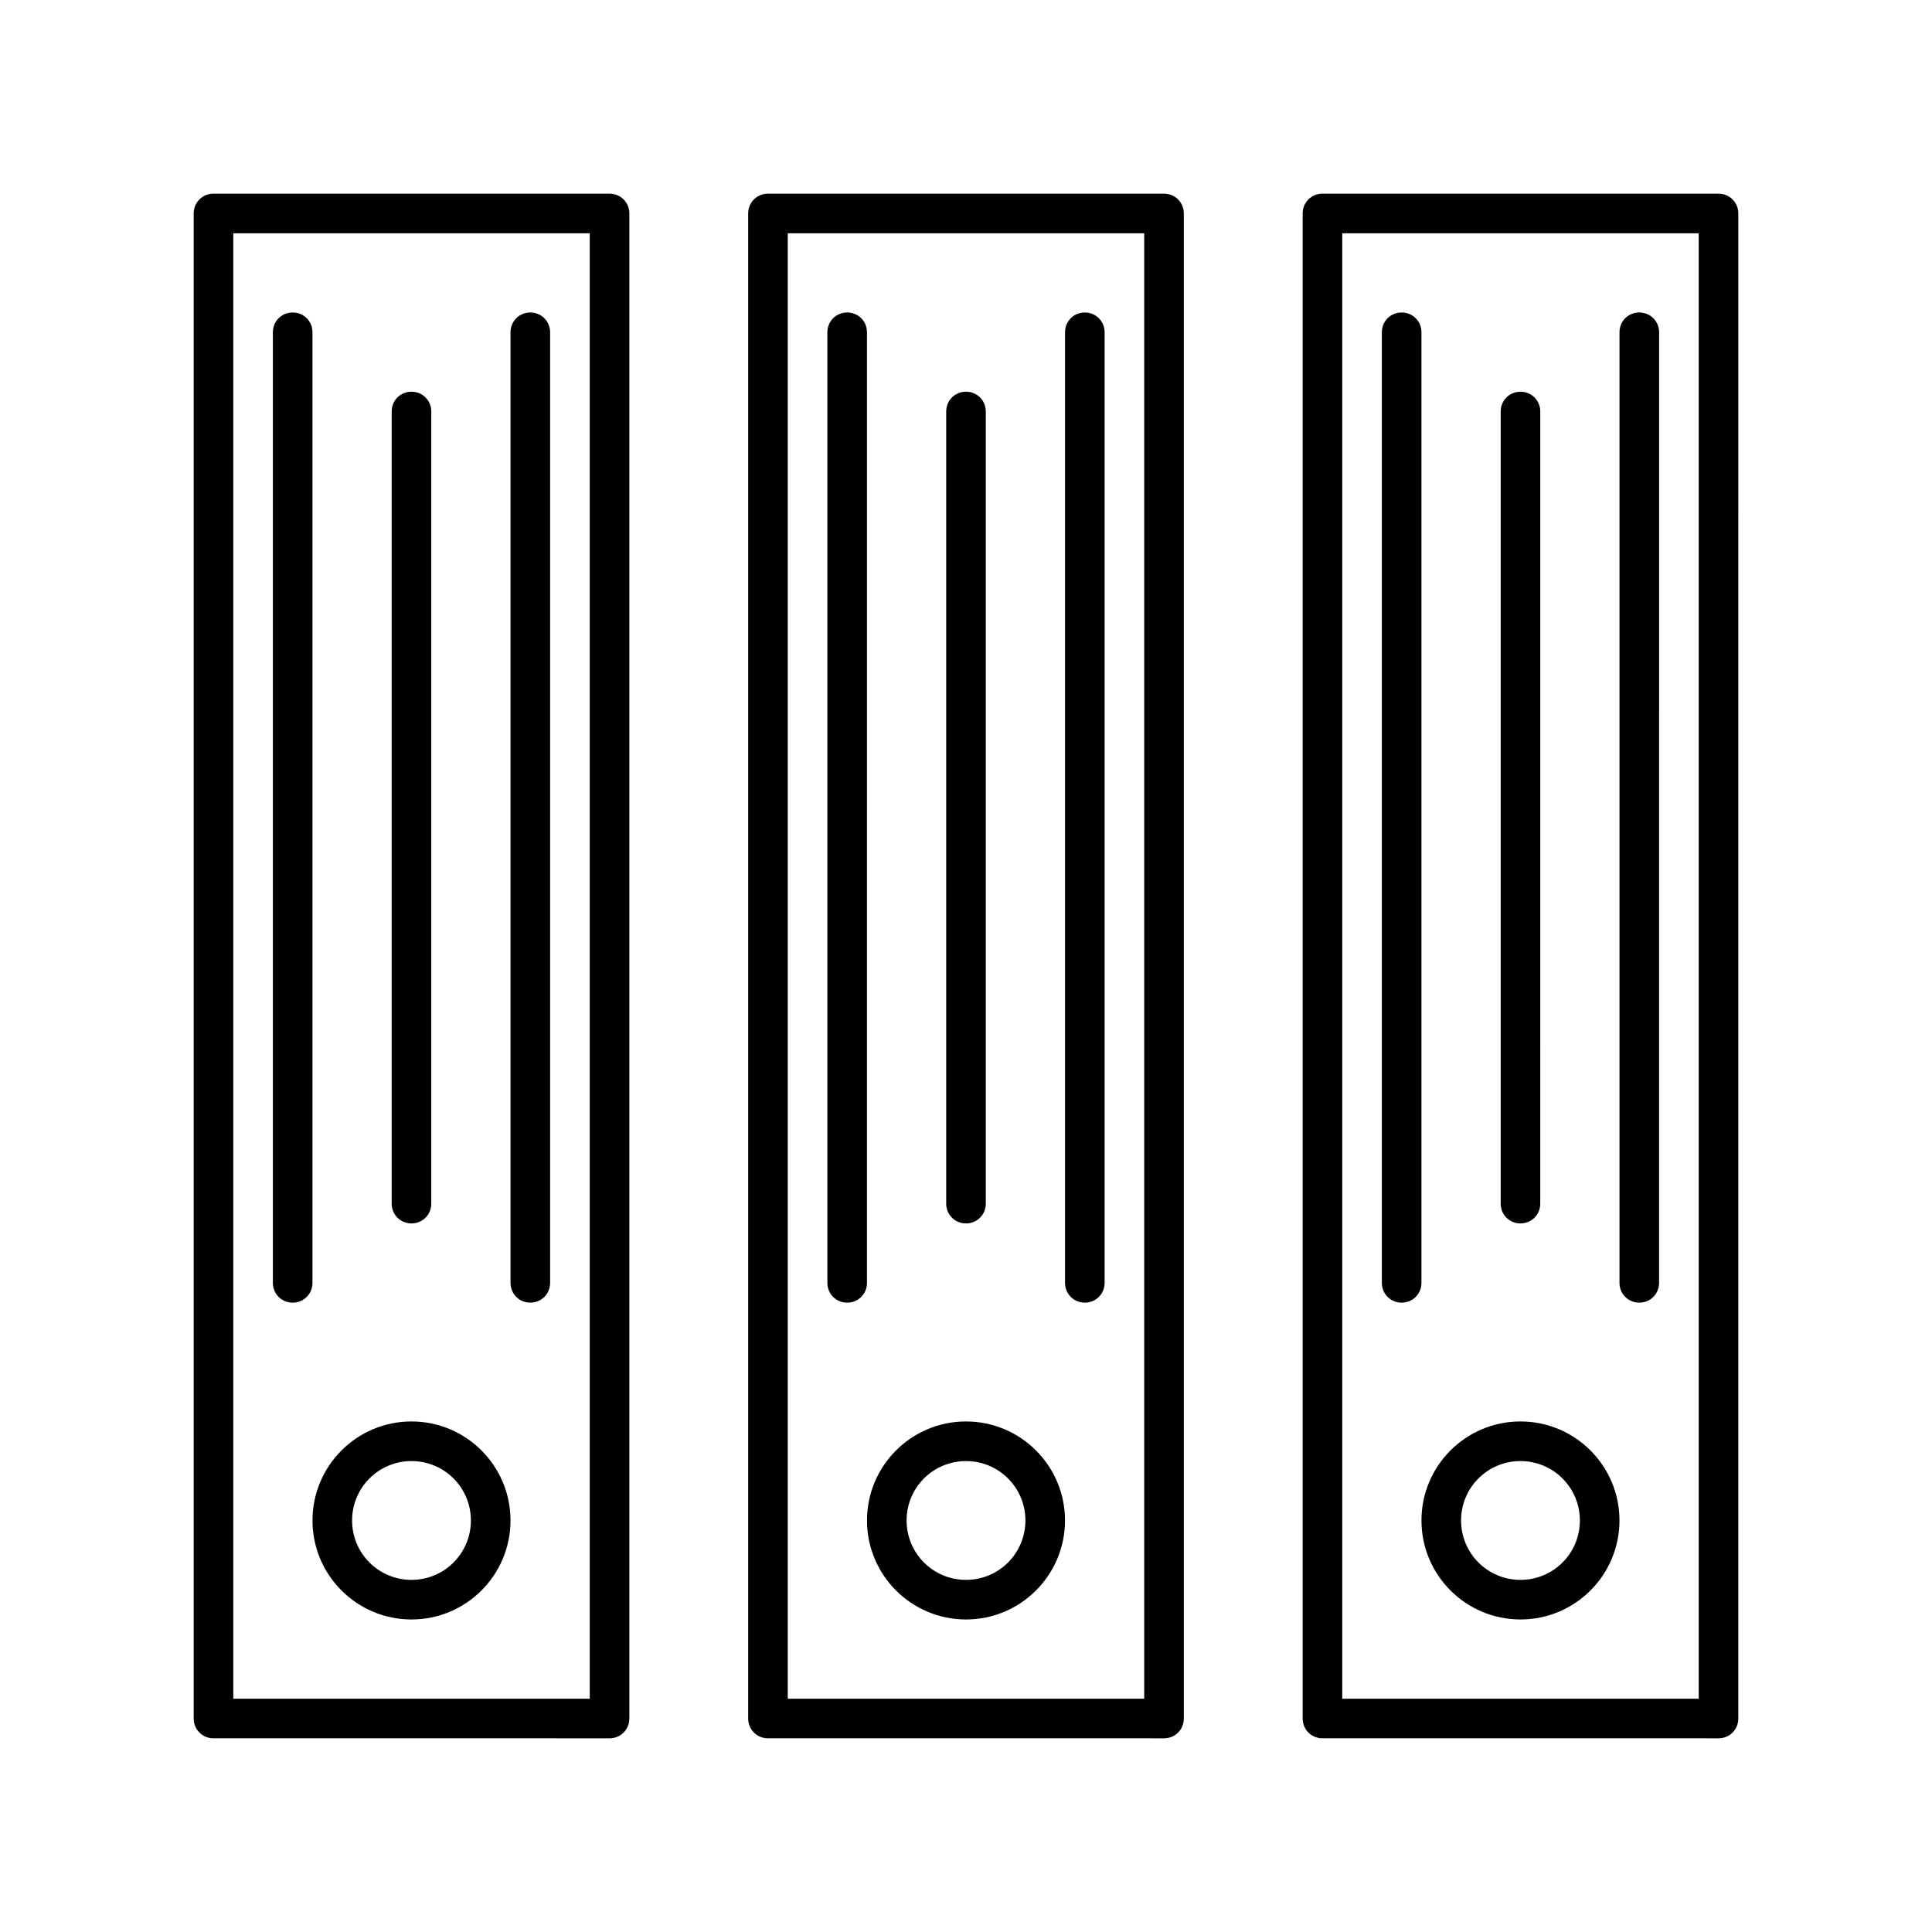
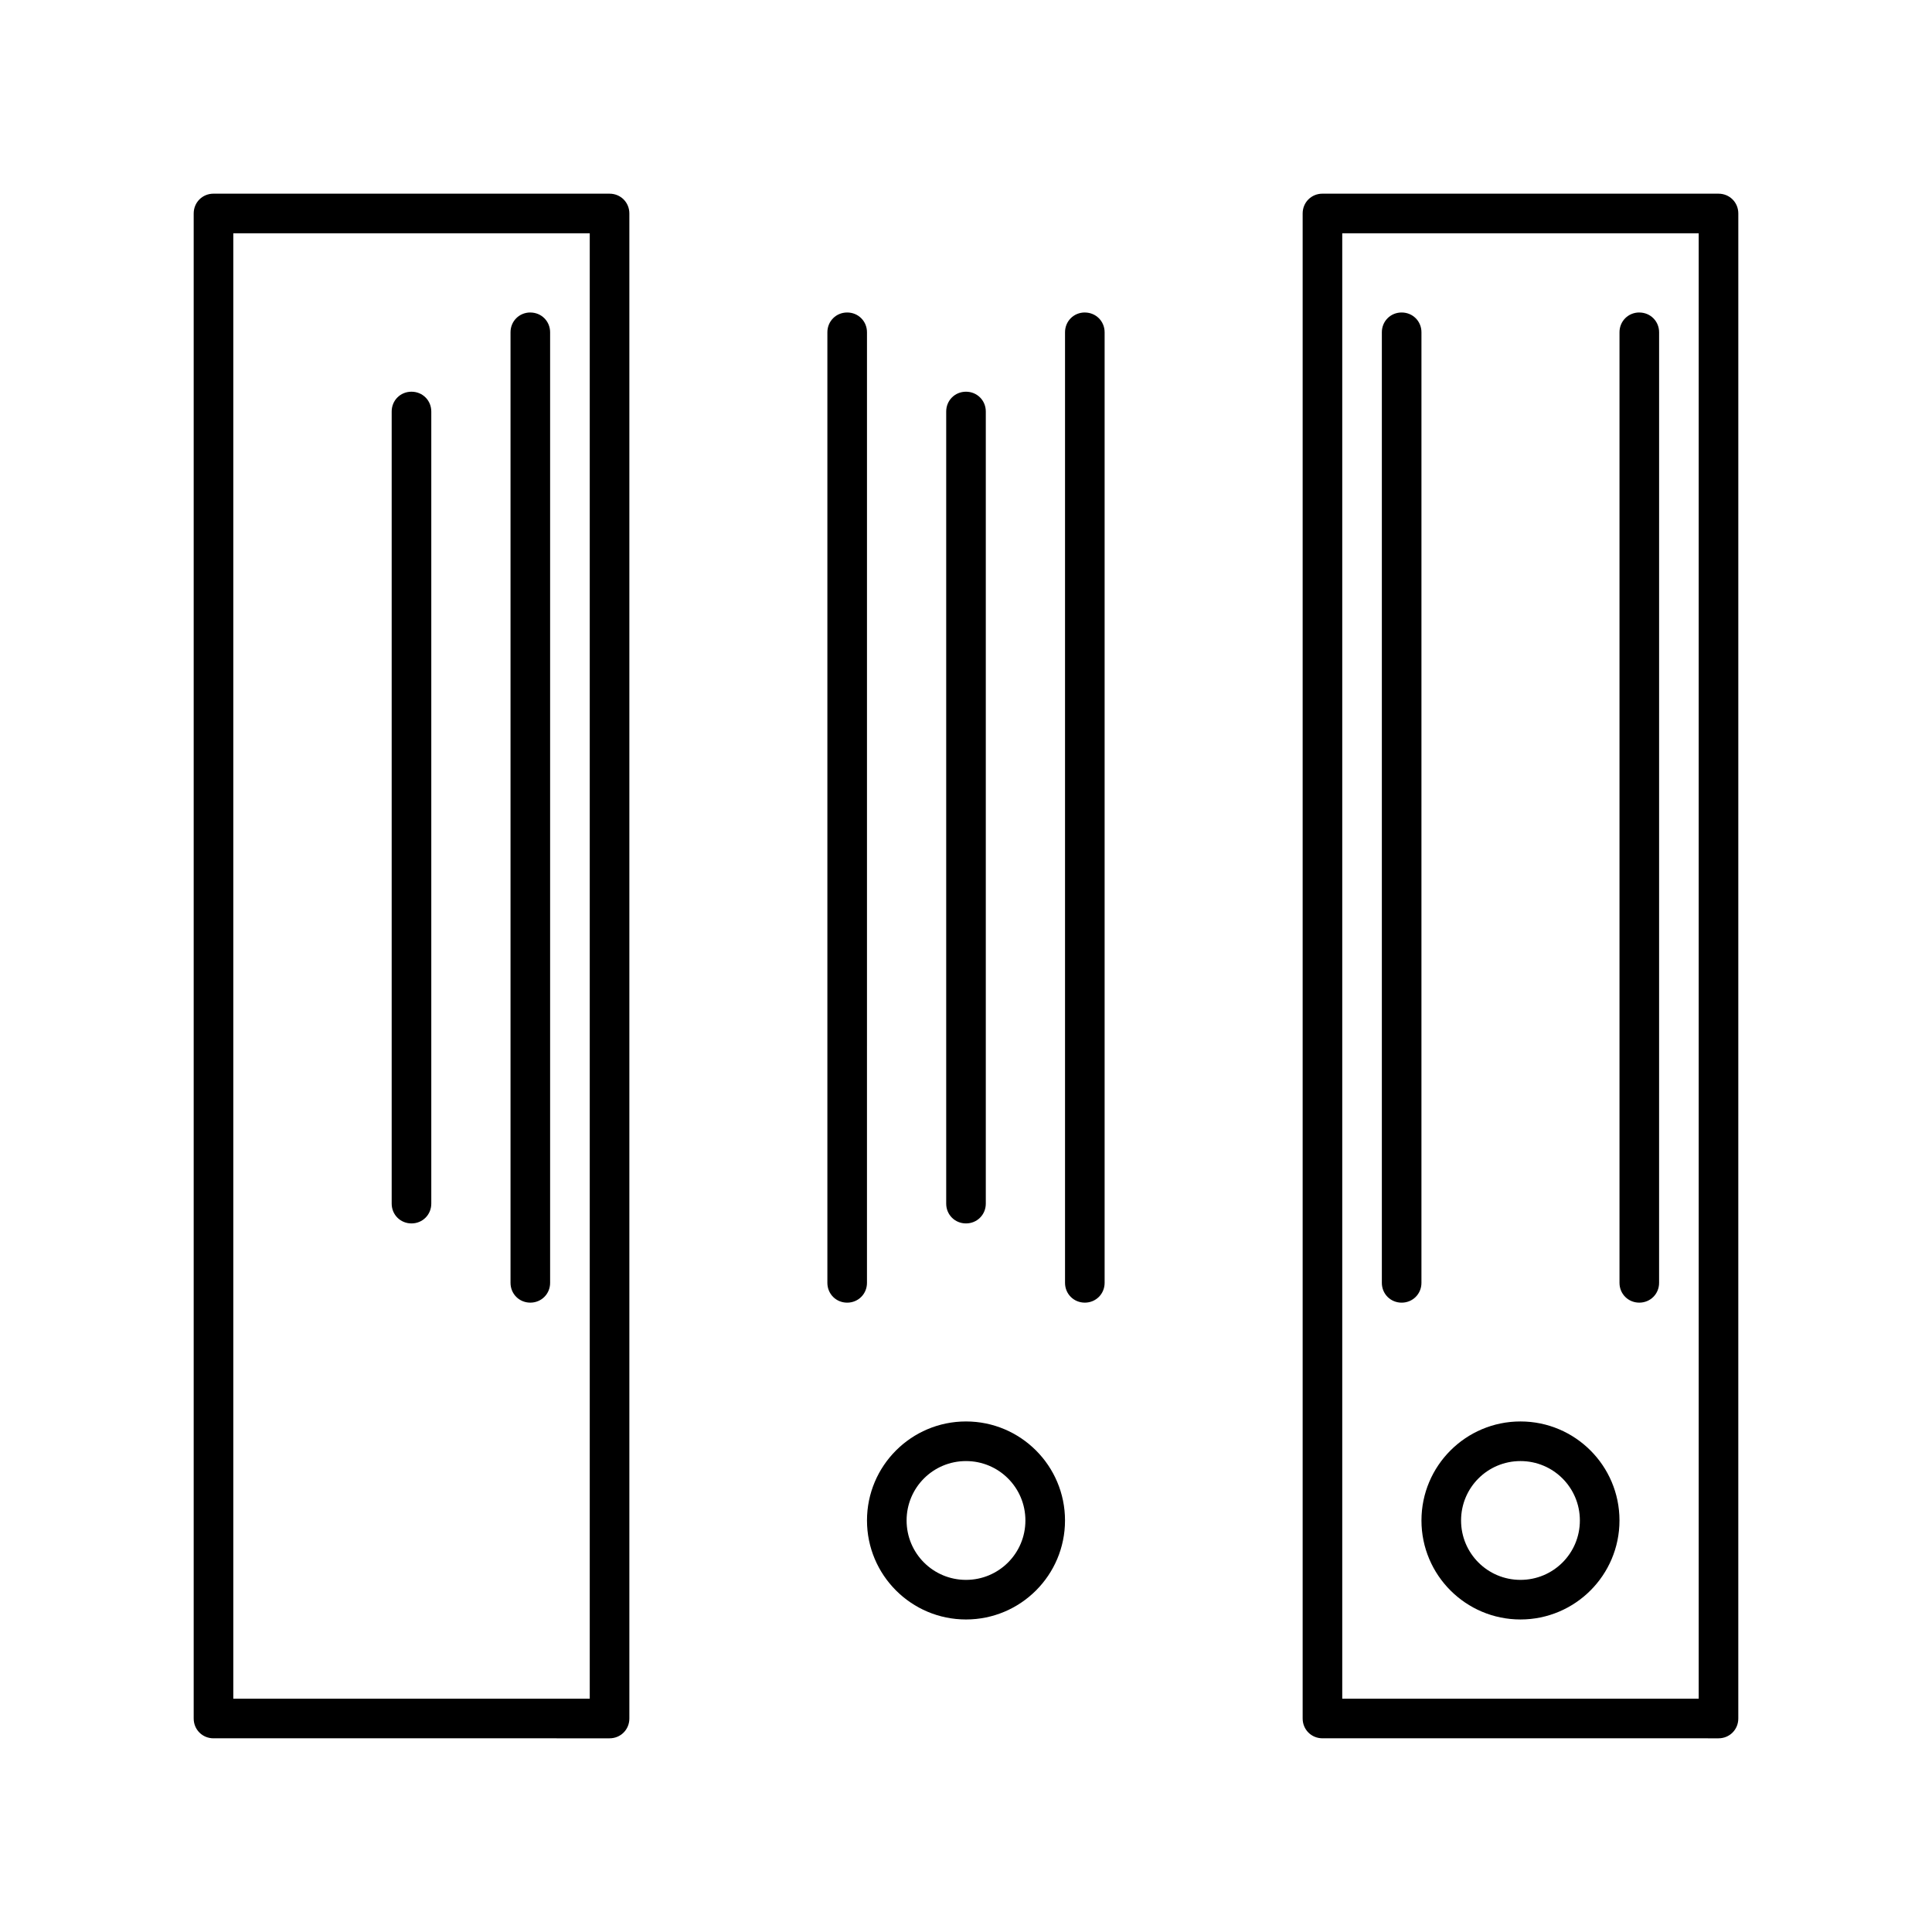
<svg xmlns="http://www.w3.org/2000/svg" fill="#000000" width="800px" height="800px" version="1.1" viewBox="144 144 512 512">
  <g>
    <path d="m305.54 604.67c2.938 0 5.246-2.309 5.246-5.246v-398.85c0-2.938-2.309-5.246-5.246-5.246l-104.96-0.004c-2.938 0-5.25 2.312-5.25 5.25v398.85c0 2.938 2.309 5.246 5.246 5.246zm-99.715-398.85h94.465v388.35h-94.465z" />
-     <path d="m226.81 232.06c0-2.938-2.309-5.246-5.246-5.246-2.938-0.004-5.25 2.309-5.25 5.246v251.91c0 2.938 2.309 5.246 5.246 5.246s5.246-2.309 5.246-5.246z" />
    <path d="m284.54 226.81c-2.938 0-5.246 2.309-5.246 5.246v251.91c0 2.938 2.309 5.246 5.246 5.246s5.246-2.309 5.246-5.246v-251.9c0-2.938-2.309-5.25-5.246-5.25z" />
-     <path d="m253.05 520.7c-14.484 0-26.238 11.754-26.238 26.238s11.754 26.238 26.238 26.238c14.484 0 26.238-11.754 26.238-26.238s-11.754-26.238-26.238-26.238zm0 41.984c-8.711 0-15.742-7.031-15.742-15.742 0-8.711 7.031-15.742 15.742-15.742 8.711 0 15.742 7.031 15.742 15.742 0 8.711-7.031 15.742-15.742 15.742z" />
    <path d="m253.05 468.22c2.938 0 5.246-2.309 5.246-5.246v-209.92c0-2.938-2.309-5.246-5.246-5.246-2.941-0.004-5.25 2.305-5.25 5.246v209.92c0 2.938 2.309 5.246 5.25 5.246z" />
-     <path d="m452.48 604.67c2.938 0 5.246-2.309 5.246-5.246v-398.85c0-2.938-2.309-5.246-5.246-5.246l-104.96-0.004c-2.938 0-5.246 2.309-5.246 5.246v398.85c0 2.938 2.309 5.246 5.246 5.246zm-99.715-398.85h94.465v388.35h-94.465z" />
    <path d="m373.76 232.06c0-2.938-2.309-5.246-5.246-5.246-2.941-0.004-5.25 2.309-5.25 5.246v251.91c0 2.938 2.309 5.246 5.246 5.246s5.246-2.309 5.246-5.246z" />
    <path d="m431.49 226.81c-2.938 0-5.246 2.309-5.246 5.246v251.91c0 2.938 2.309 5.246 5.246 5.246s5.246-2.309 5.246-5.246v-251.9c0-2.938-2.309-5.25-5.246-5.25z" />
    <path d="m400 520.7c-14.484 0-26.238 11.754-26.238 26.238s11.754 26.238 26.238 26.238 26.238-11.754 26.238-26.238-11.754-26.238-26.238-26.238zm0 41.984c-8.711 0-15.742-7.031-15.742-15.742 0-8.711 7.031-15.742 15.742-15.742s15.742 7.031 15.742 15.742c0 8.711-7.031 15.742-15.742 15.742z" />
    <path d="m400 468.22c2.938 0 5.246-2.309 5.246-5.246v-209.92c0-2.938-2.309-5.246-5.246-5.246s-5.246 2.309-5.246 5.246v209.92c-0.004 2.938 2.305 5.246 5.246 5.246z" />
    <path d="m599.42 604.67c2.938 0 5.246-2.309 5.246-5.246l0.004-398.85c0-2.938-2.309-5.246-5.246-5.246l-104.96-0.004c-2.938 0-5.246 2.309-5.246 5.246v398.85c0 2.938 2.309 5.246 5.246 5.246zm-99.711-398.85h94.465v388.35h-94.465z" />
    <path d="m520.7 232.06c0-2.938-2.309-5.246-5.246-5.246-2.941-0.004-5.25 2.309-5.25 5.246v251.91c0 2.938 2.309 5.246 5.246 5.246s5.246-2.309 5.246-5.246z" />
    <path d="m578.43 226.81c-2.938 0-5.246 2.309-5.246 5.246v251.91c0 2.938 2.309 5.246 5.246 5.246s5.246-2.309 5.246-5.246l0.004-251.9c0-2.938-2.309-5.25-5.25-5.25z" />
    <path d="m546.94 520.7c-14.484 0-26.238 11.754-26.238 26.238s11.754 26.238 26.238 26.238 26.238-11.754 26.238-26.238c0.004-14.484-11.754-26.238-26.238-26.238zm0 41.984c-8.711 0-15.742-7.031-15.742-15.742 0-8.711 7.031-15.742 15.742-15.742 8.711 0 15.742 7.031 15.742 15.742 0.004 8.711-7.027 15.742-15.742 15.742z" />
-     <path d="m546.94 468.22c2.938 0 5.246-2.309 5.246-5.246l0.004-209.92c0-2.938-2.309-5.246-5.246-5.246s-5.246 2.309-5.246 5.246v209.92c-0.004 2.938 2.305 5.246 5.242 5.246z" />
  </g>
</svg>